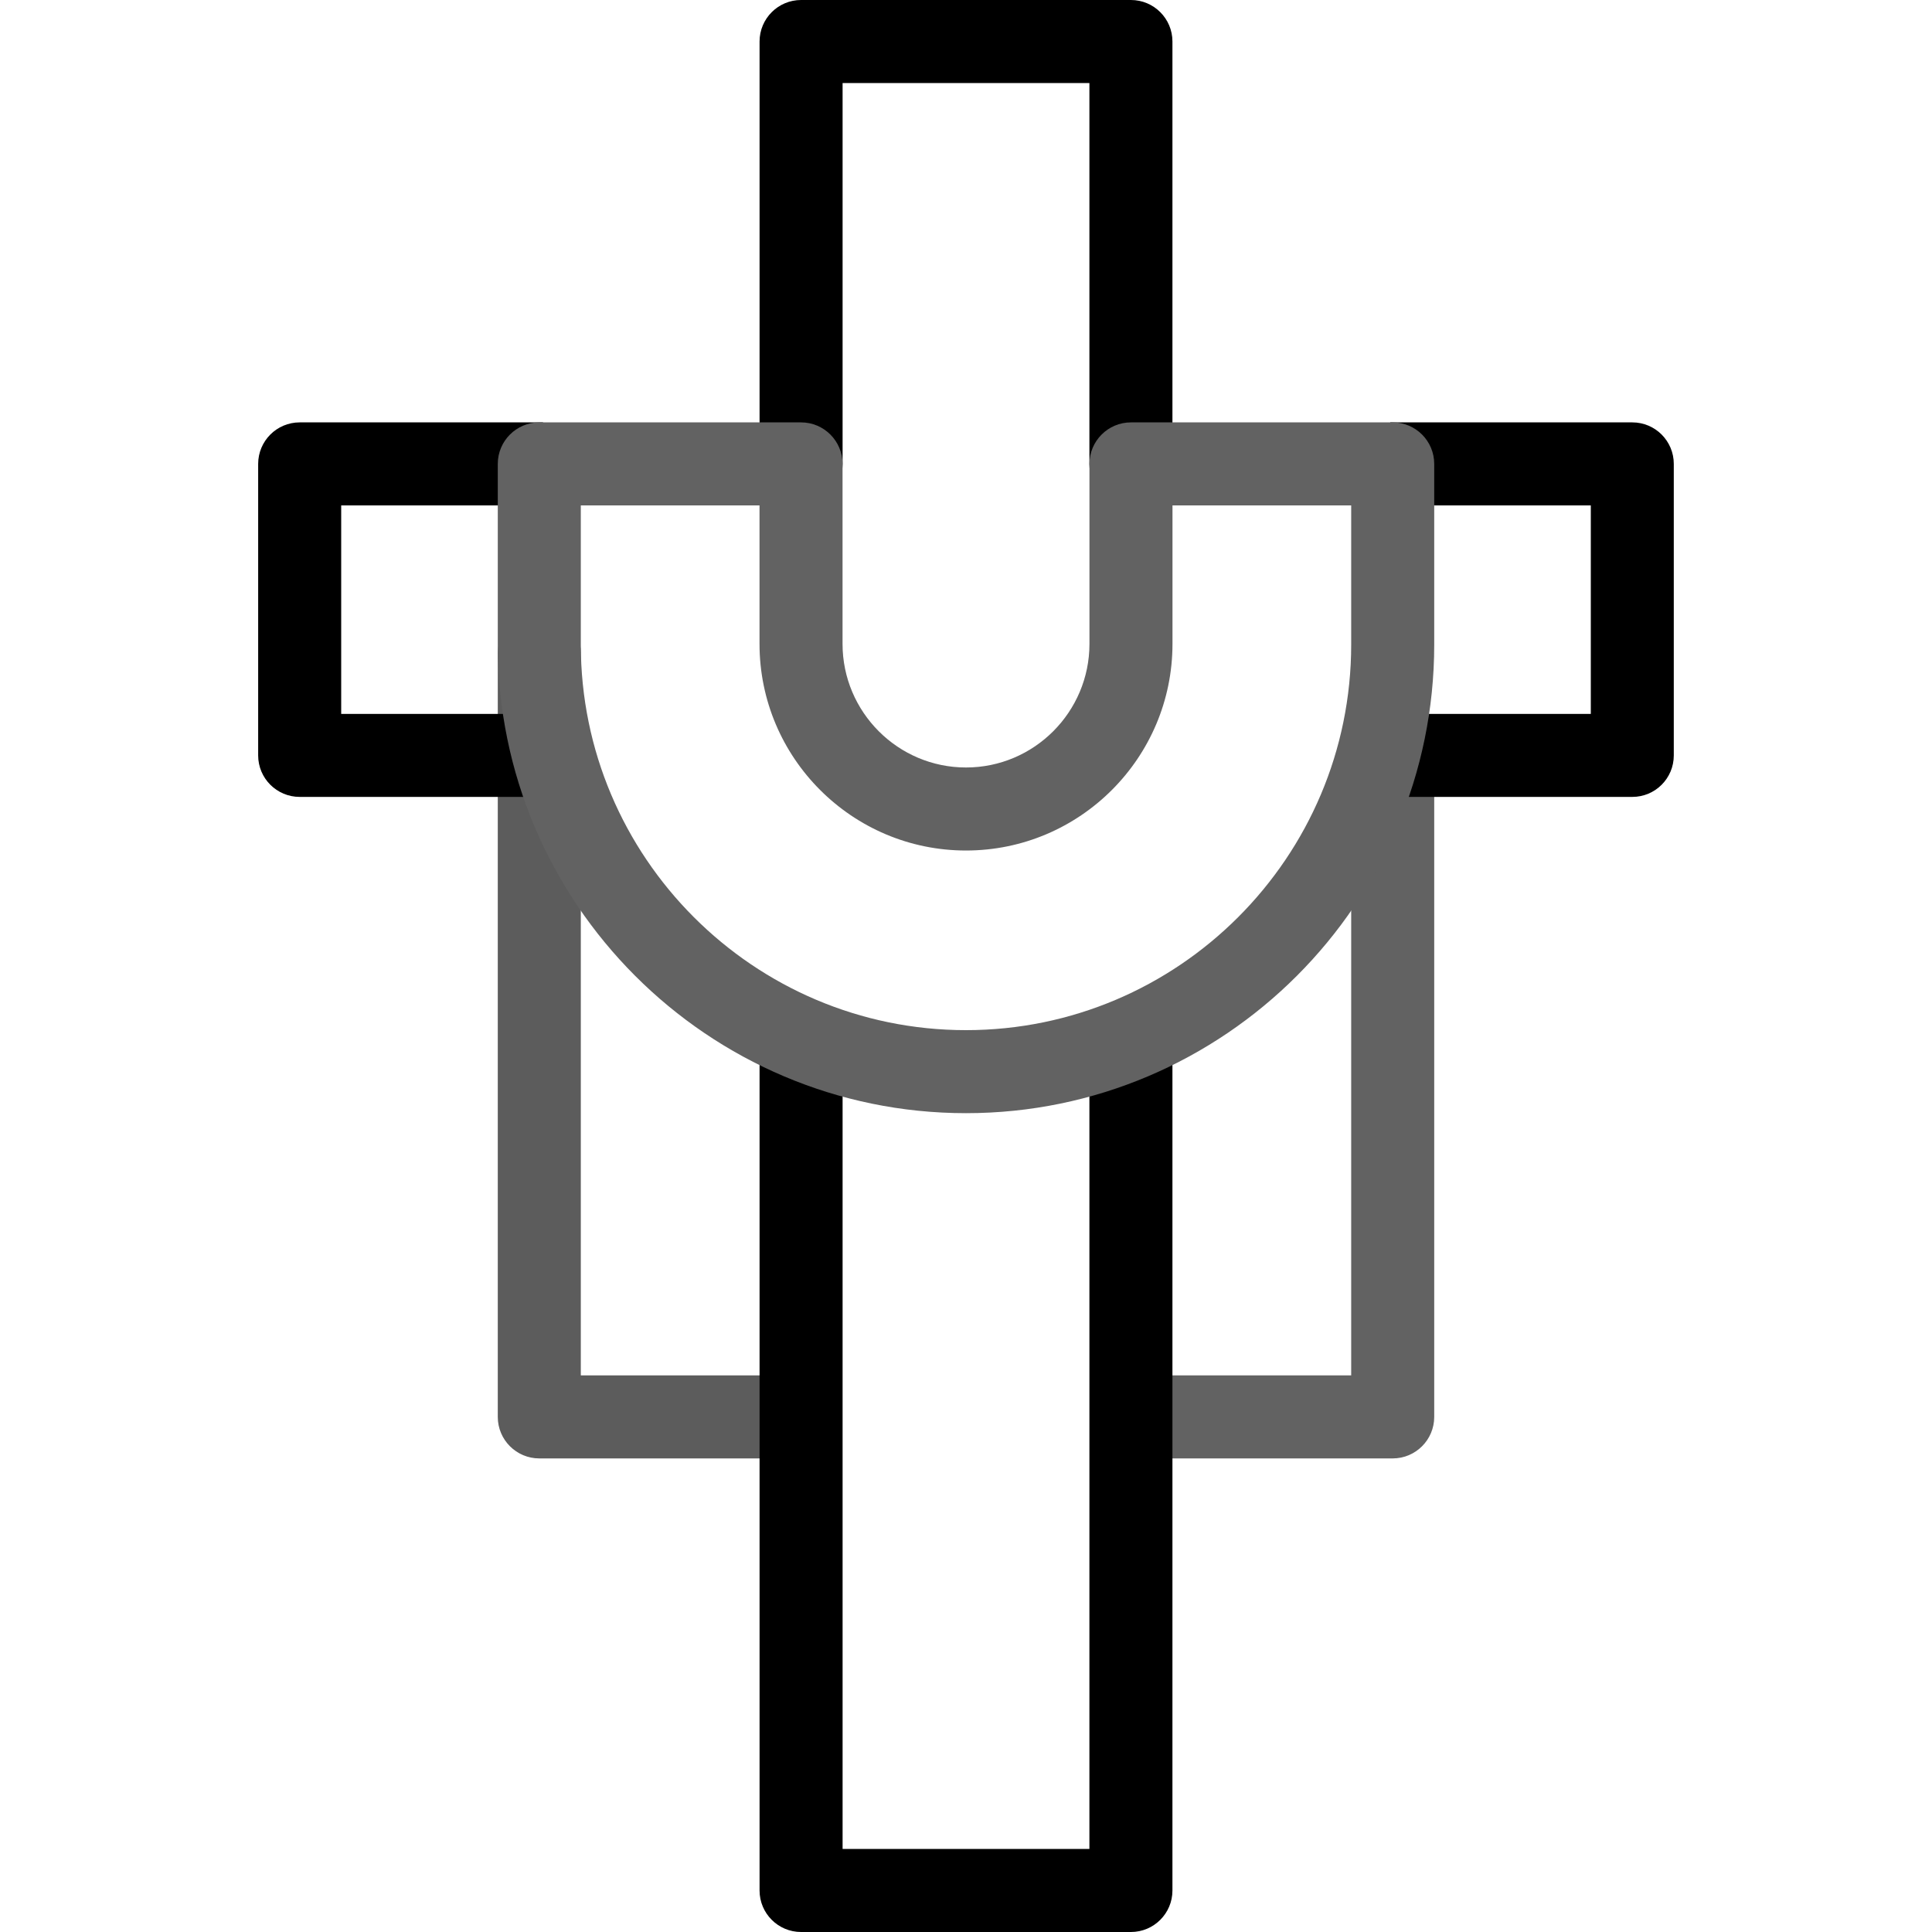
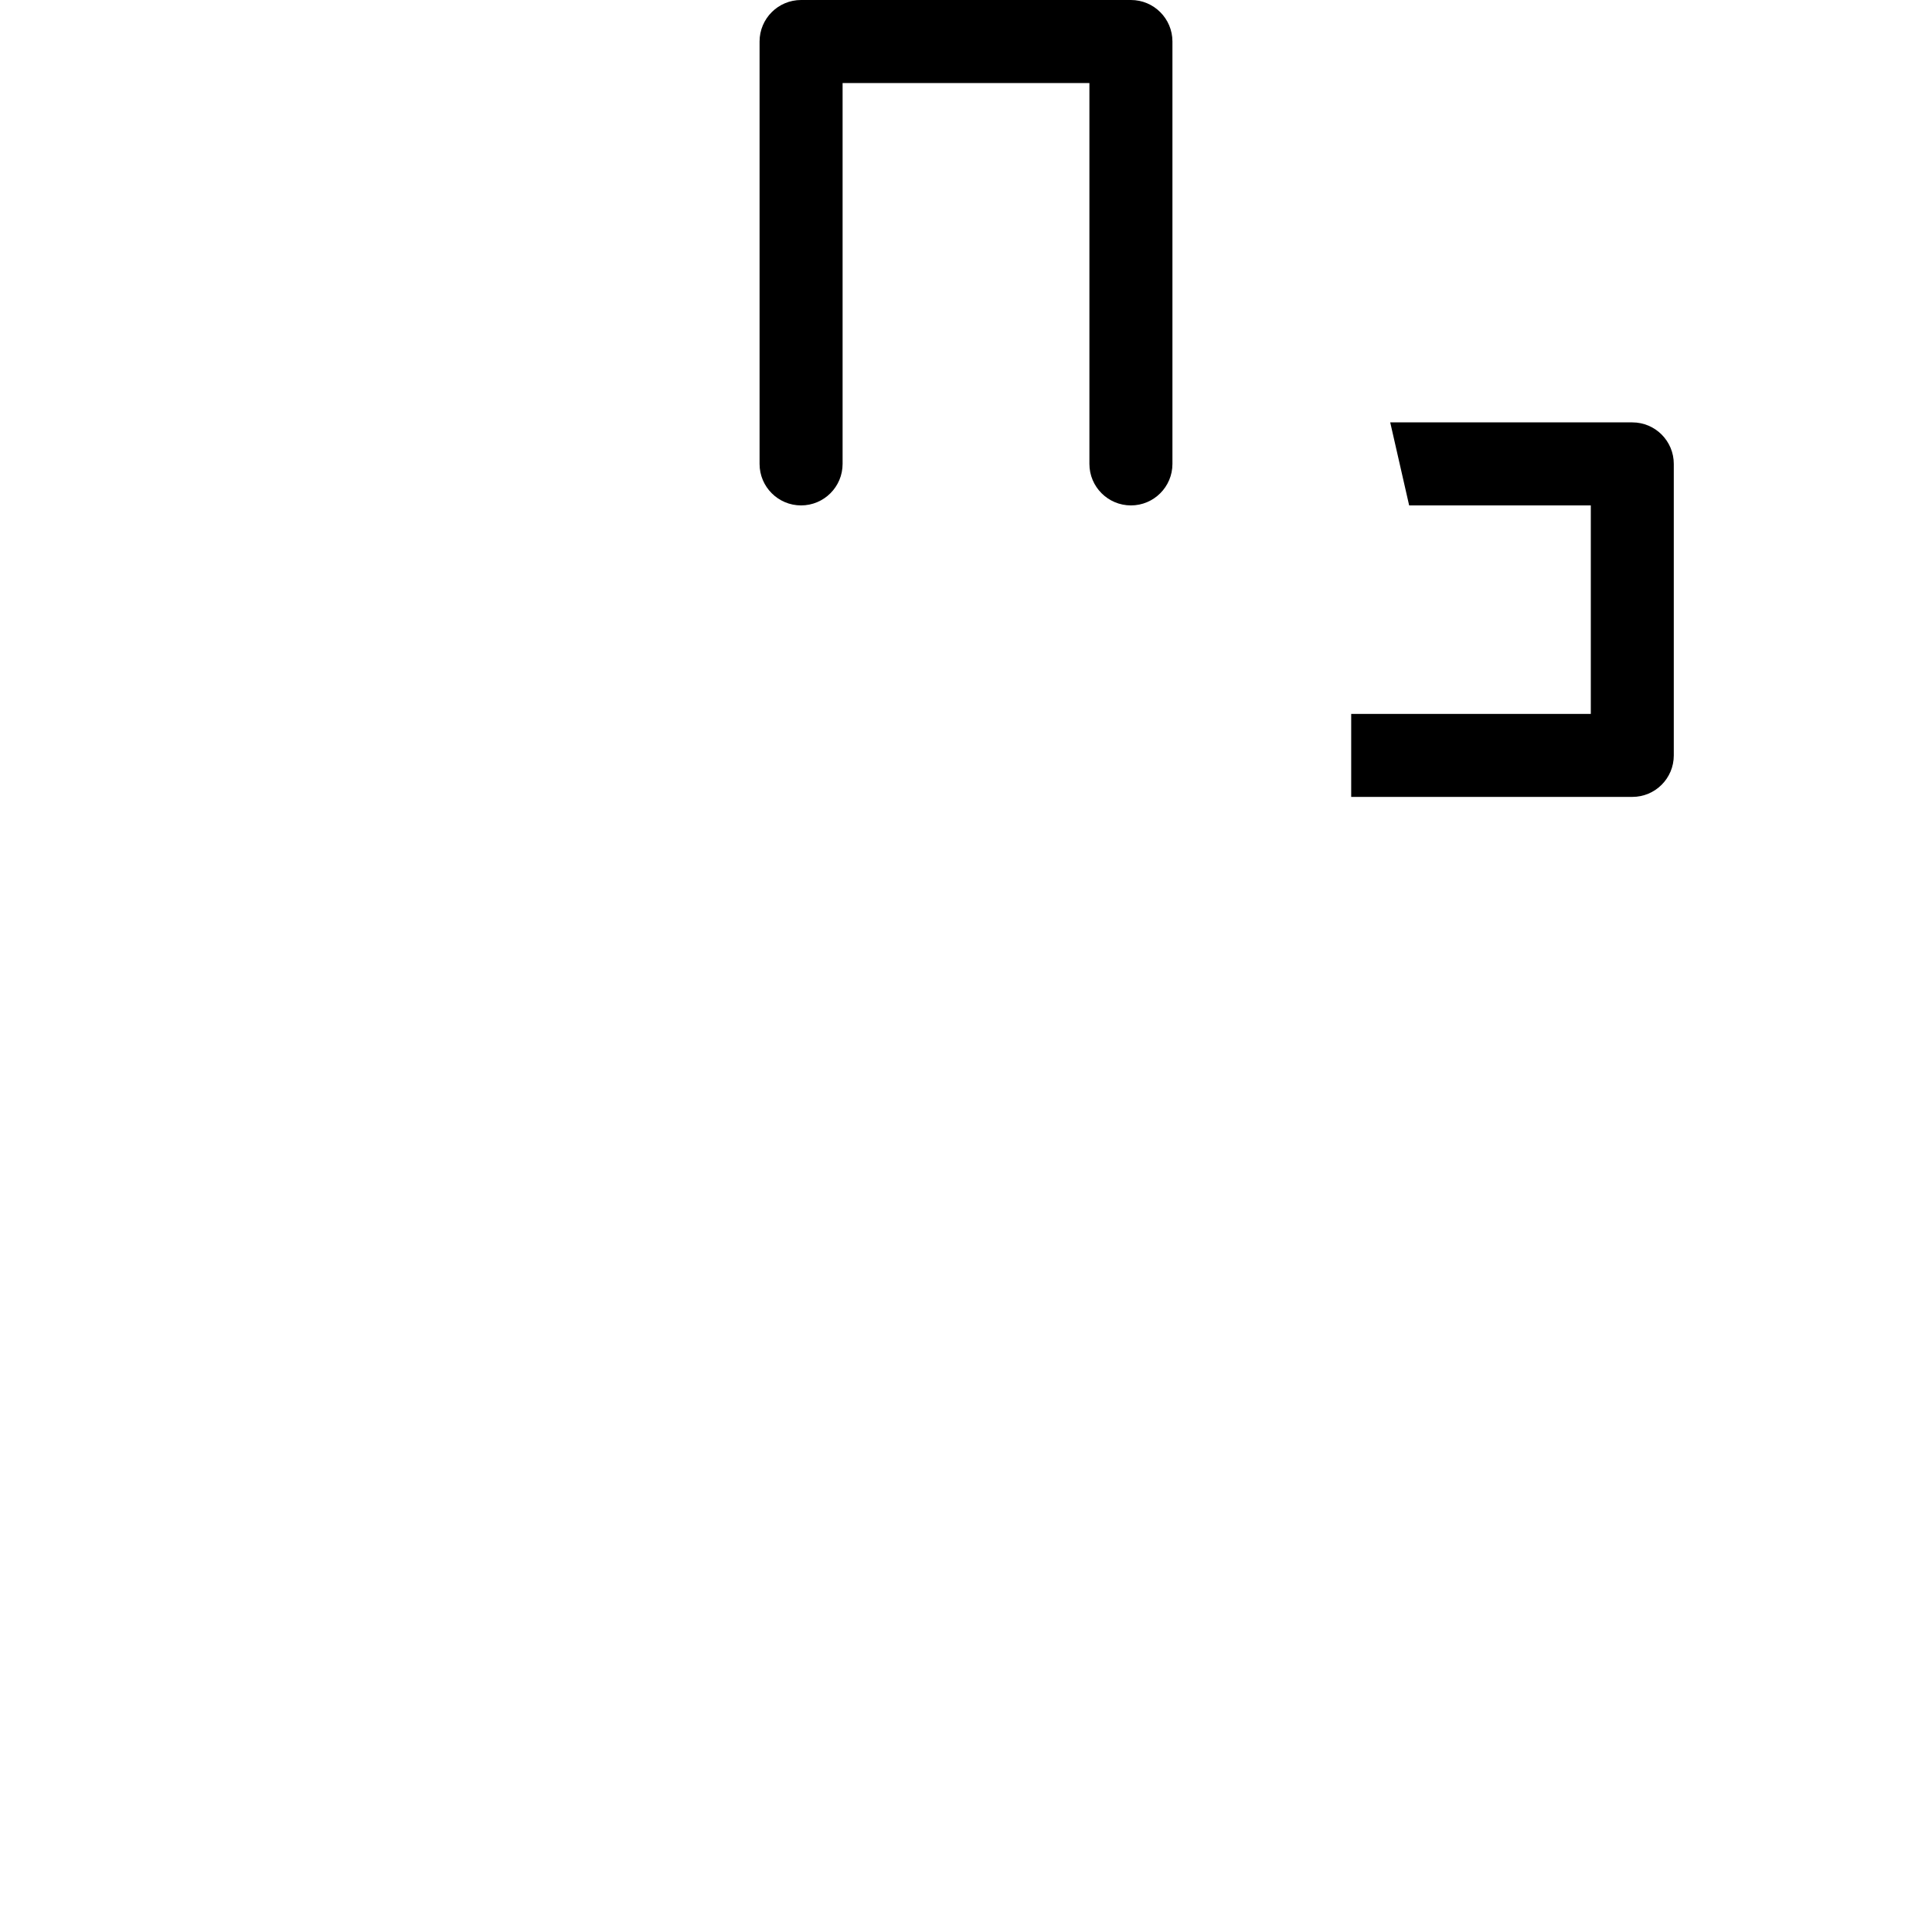
<svg xmlns="http://www.w3.org/2000/svg" width="40" height="40" viewBox="0 0 40 40" fill="none">
-   <path d="M16.585 30.195H11.166C10.691 30.195 10.306 29.81 10.306 29.336V13.513C10.306 13.039 10.691 12.654 11.166 12.654C11.64 12.654 12.025 13.039 12.025 13.513V28.476H16.309L15.726 21.635C15.726 21.16 16.111 20.776 16.585 20.776C17.06 20.776 17.445 21.16 17.445 21.635L16.91 29.336C16.91 29.81 17.06 30.195 16.585 30.195Z" fill="#5C5C5C" />
-   <path d="M28.834 30.195H23.415C22.94 30.195 23.641 28.725 23.641 28.25L22.555 21.801C22.555 21.326 22.94 20.941 23.415 20.941C23.889 20.941 24.274 21.326 24.274 21.801L23.73 28.476H27.975V15.896C27.975 15.421 28.36 15.037 28.834 15.037C29.309 15.037 29.694 15.421 29.694 15.896V29.336C29.694 29.81 29.309 30.195 28.834 30.195Z" fill="#626262" />
-   <path d="M12.025 16.499H6.205C5.73 16.499 5.345 16.115 5.345 15.64V9.605C5.345 9.13 5.73 8.745 6.205 8.745H11.243L11.055 10.464H7.064V14.781H12.025V16.499Z" fill="black" />
  <path d="M23.415 10.464C22.94 10.464 22.555 10.079 22.555 9.605V1.719H17.445V9.605C17.445 10.079 17.06 10.464 16.585 10.464C16.111 10.464 15.726 10.079 15.726 9.605V0.859C15.726 0.385 16.111 0 16.585 0H23.415C23.889 0 24.274 0.385 24.274 0.859V9.605C24.274 10.079 23.889 10.464 23.415 10.464Z" fill="black" />
  <path d="M33.795 16.499H27.975V14.781H32.936V10.464H29.175L28.783 8.745H33.795C34.27 8.745 34.654 9.13 34.654 9.605V15.64C34.654 16.115 34.27 16.499 33.795 16.499Z" fill="black" />
-   <path d="M23.415 40H16.585C16.111 40 15.726 39.615 15.726 39.141V21.635C15.726 21.161 16.111 20.776 16.585 20.776C17.06 20.776 17.445 21.161 17.445 21.635V38.281H22.555V21.801C22.555 21.326 22.94 20.941 23.415 20.941C23.889 20.941 24.274 21.326 24.274 21.801V39.141C24.274 39.615 23.889 40 23.415 40Z" fill="black" />
-   <path d="M20 23.047C14.655 23.047 10.306 18.695 10.306 13.345V9.605C10.306 9.13 10.691 8.745 11.166 8.745H16.585C17.059 8.745 17.444 9.13 17.444 9.605V13.331C17.444 14.742 18.591 15.89 20 15.89C21.409 15.89 22.556 14.742 22.556 13.331V9.605C22.556 9.13 22.941 8.745 23.415 8.745H28.834C29.309 8.745 29.694 9.13 29.694 9.605V13.345C29.694 18.695 25.345 23.047 20 23.047ZM12.025 10.464V13.345C12.025 17.747 15.603 21.328 20 21.328C24.397 21.328 27.975 17.747 27.975 13.345V10.464H24.275V13.331C24.275 15.69 22.357 17.609 20 17.609C17.643 17.609 15.725 15.69 15.725 13.331V10.464H12.025Z" fill="#626262" />
</svg>